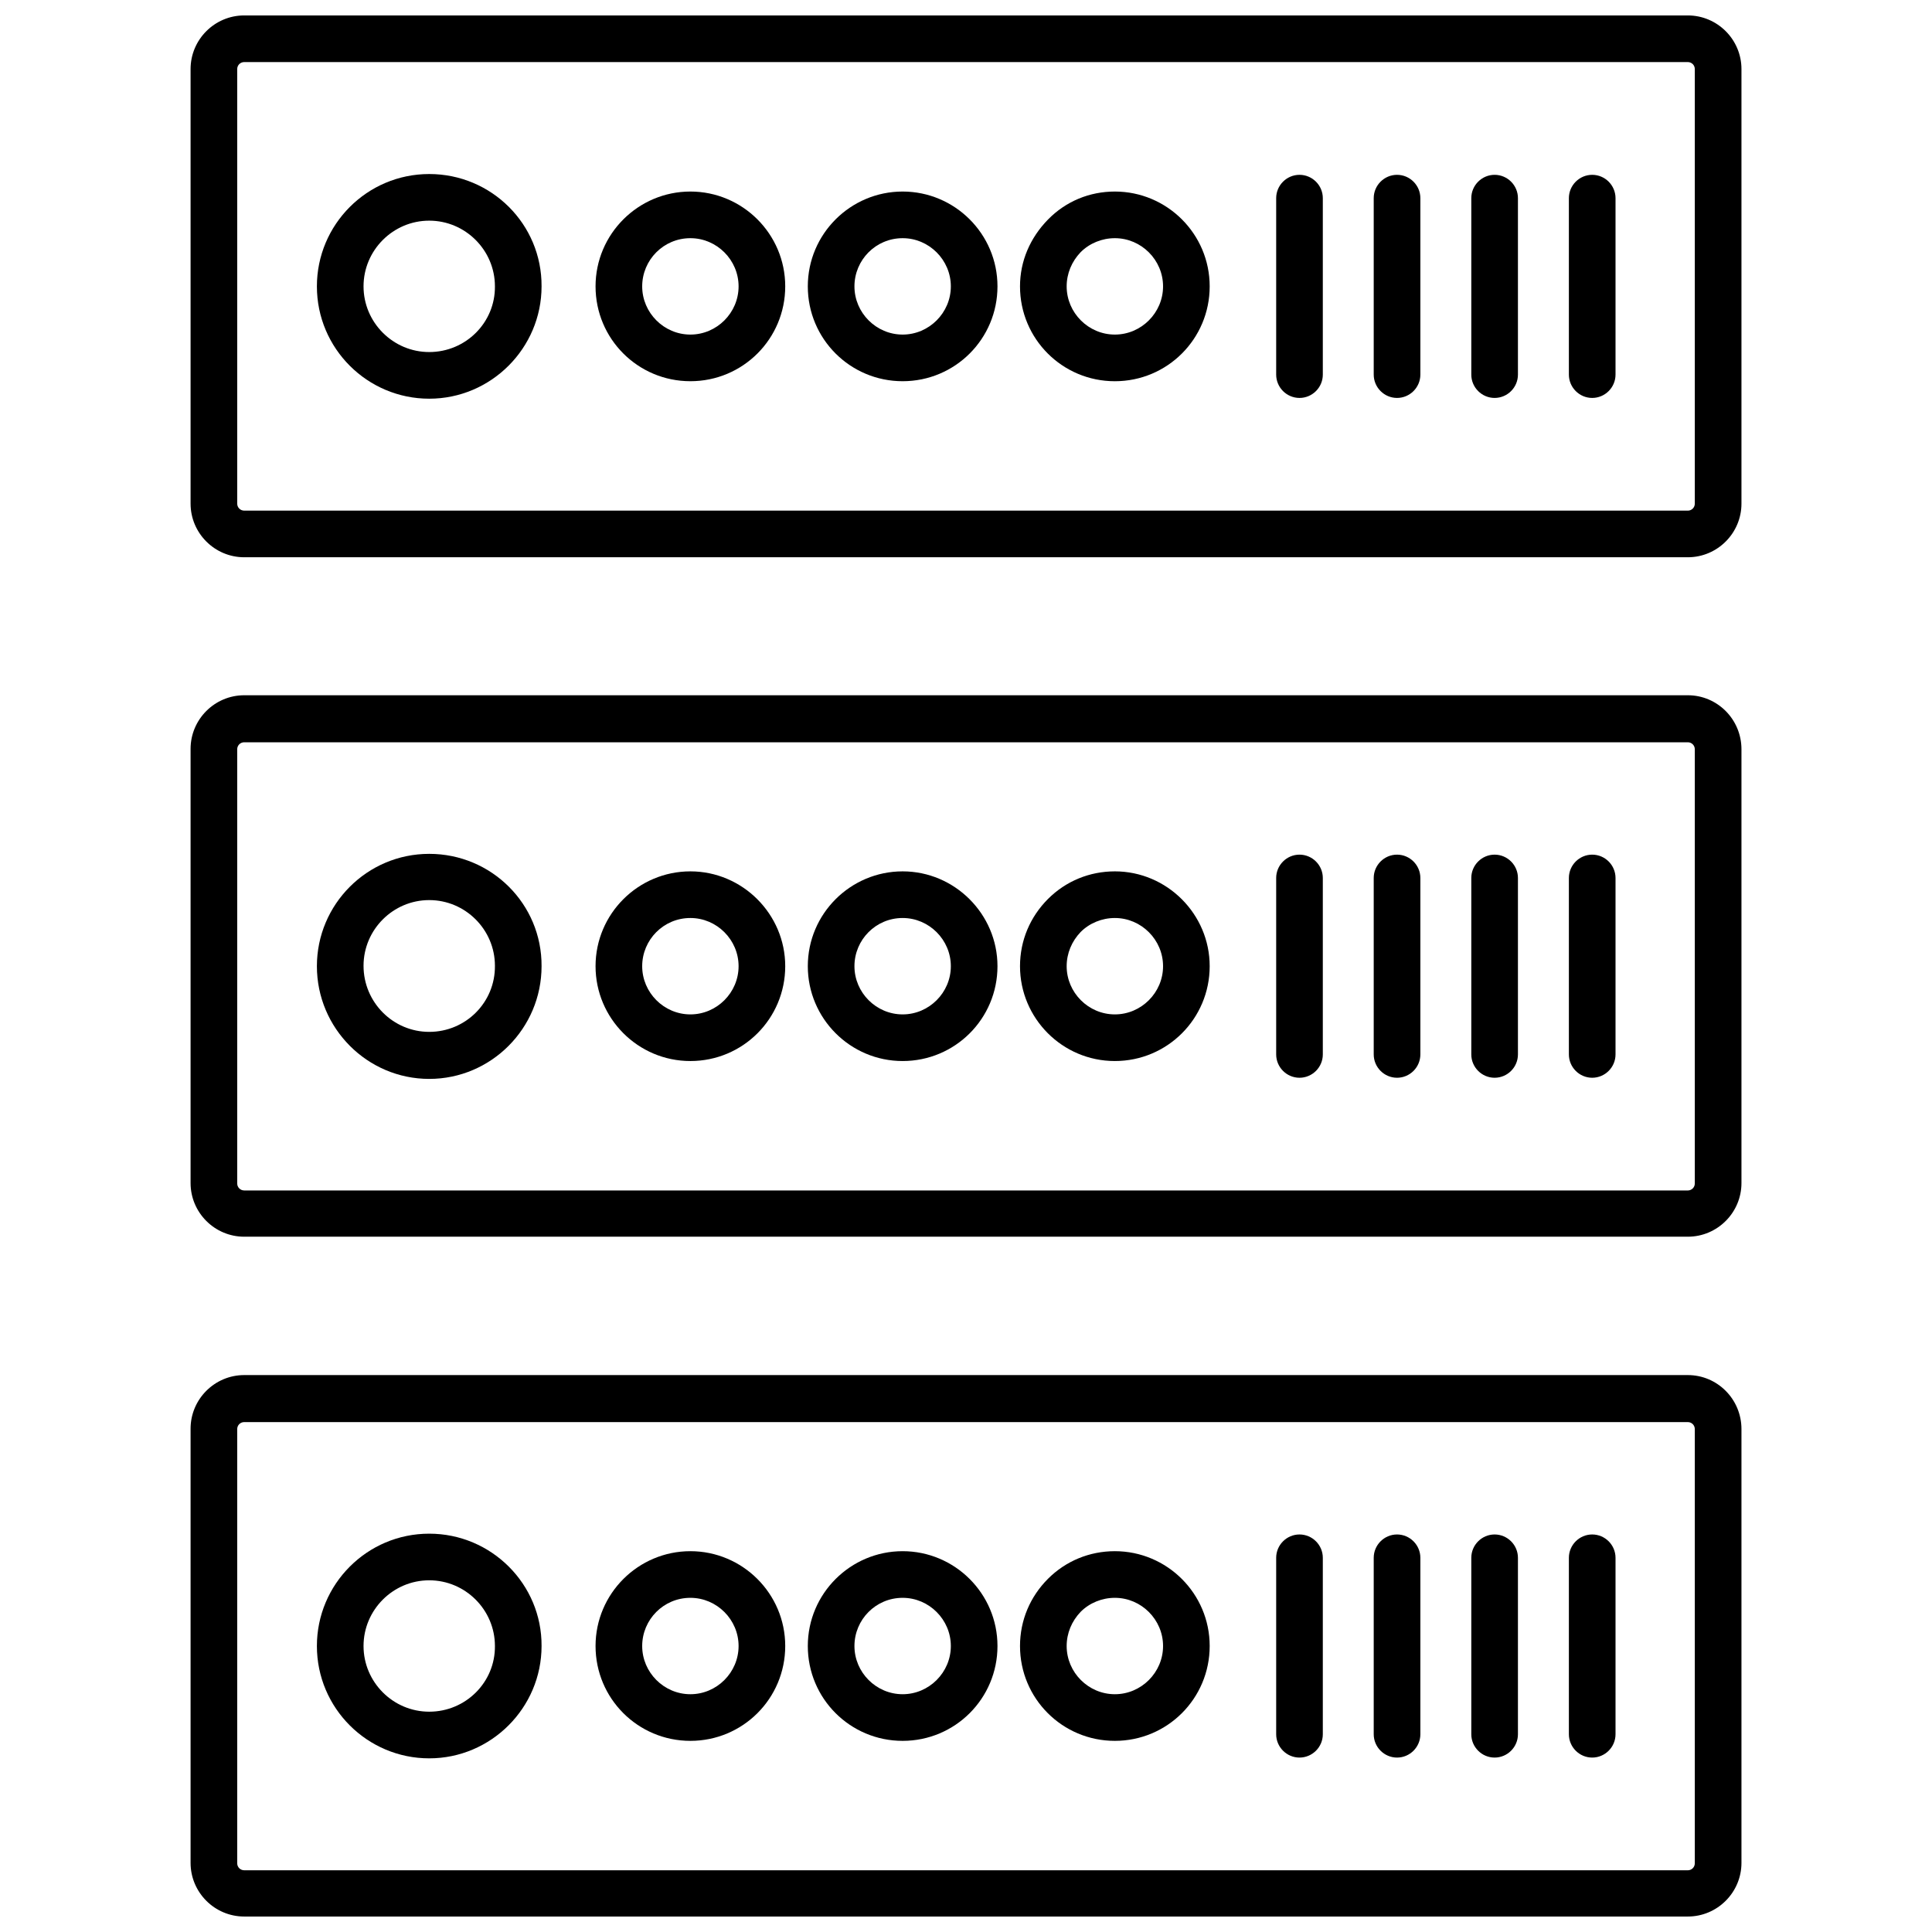
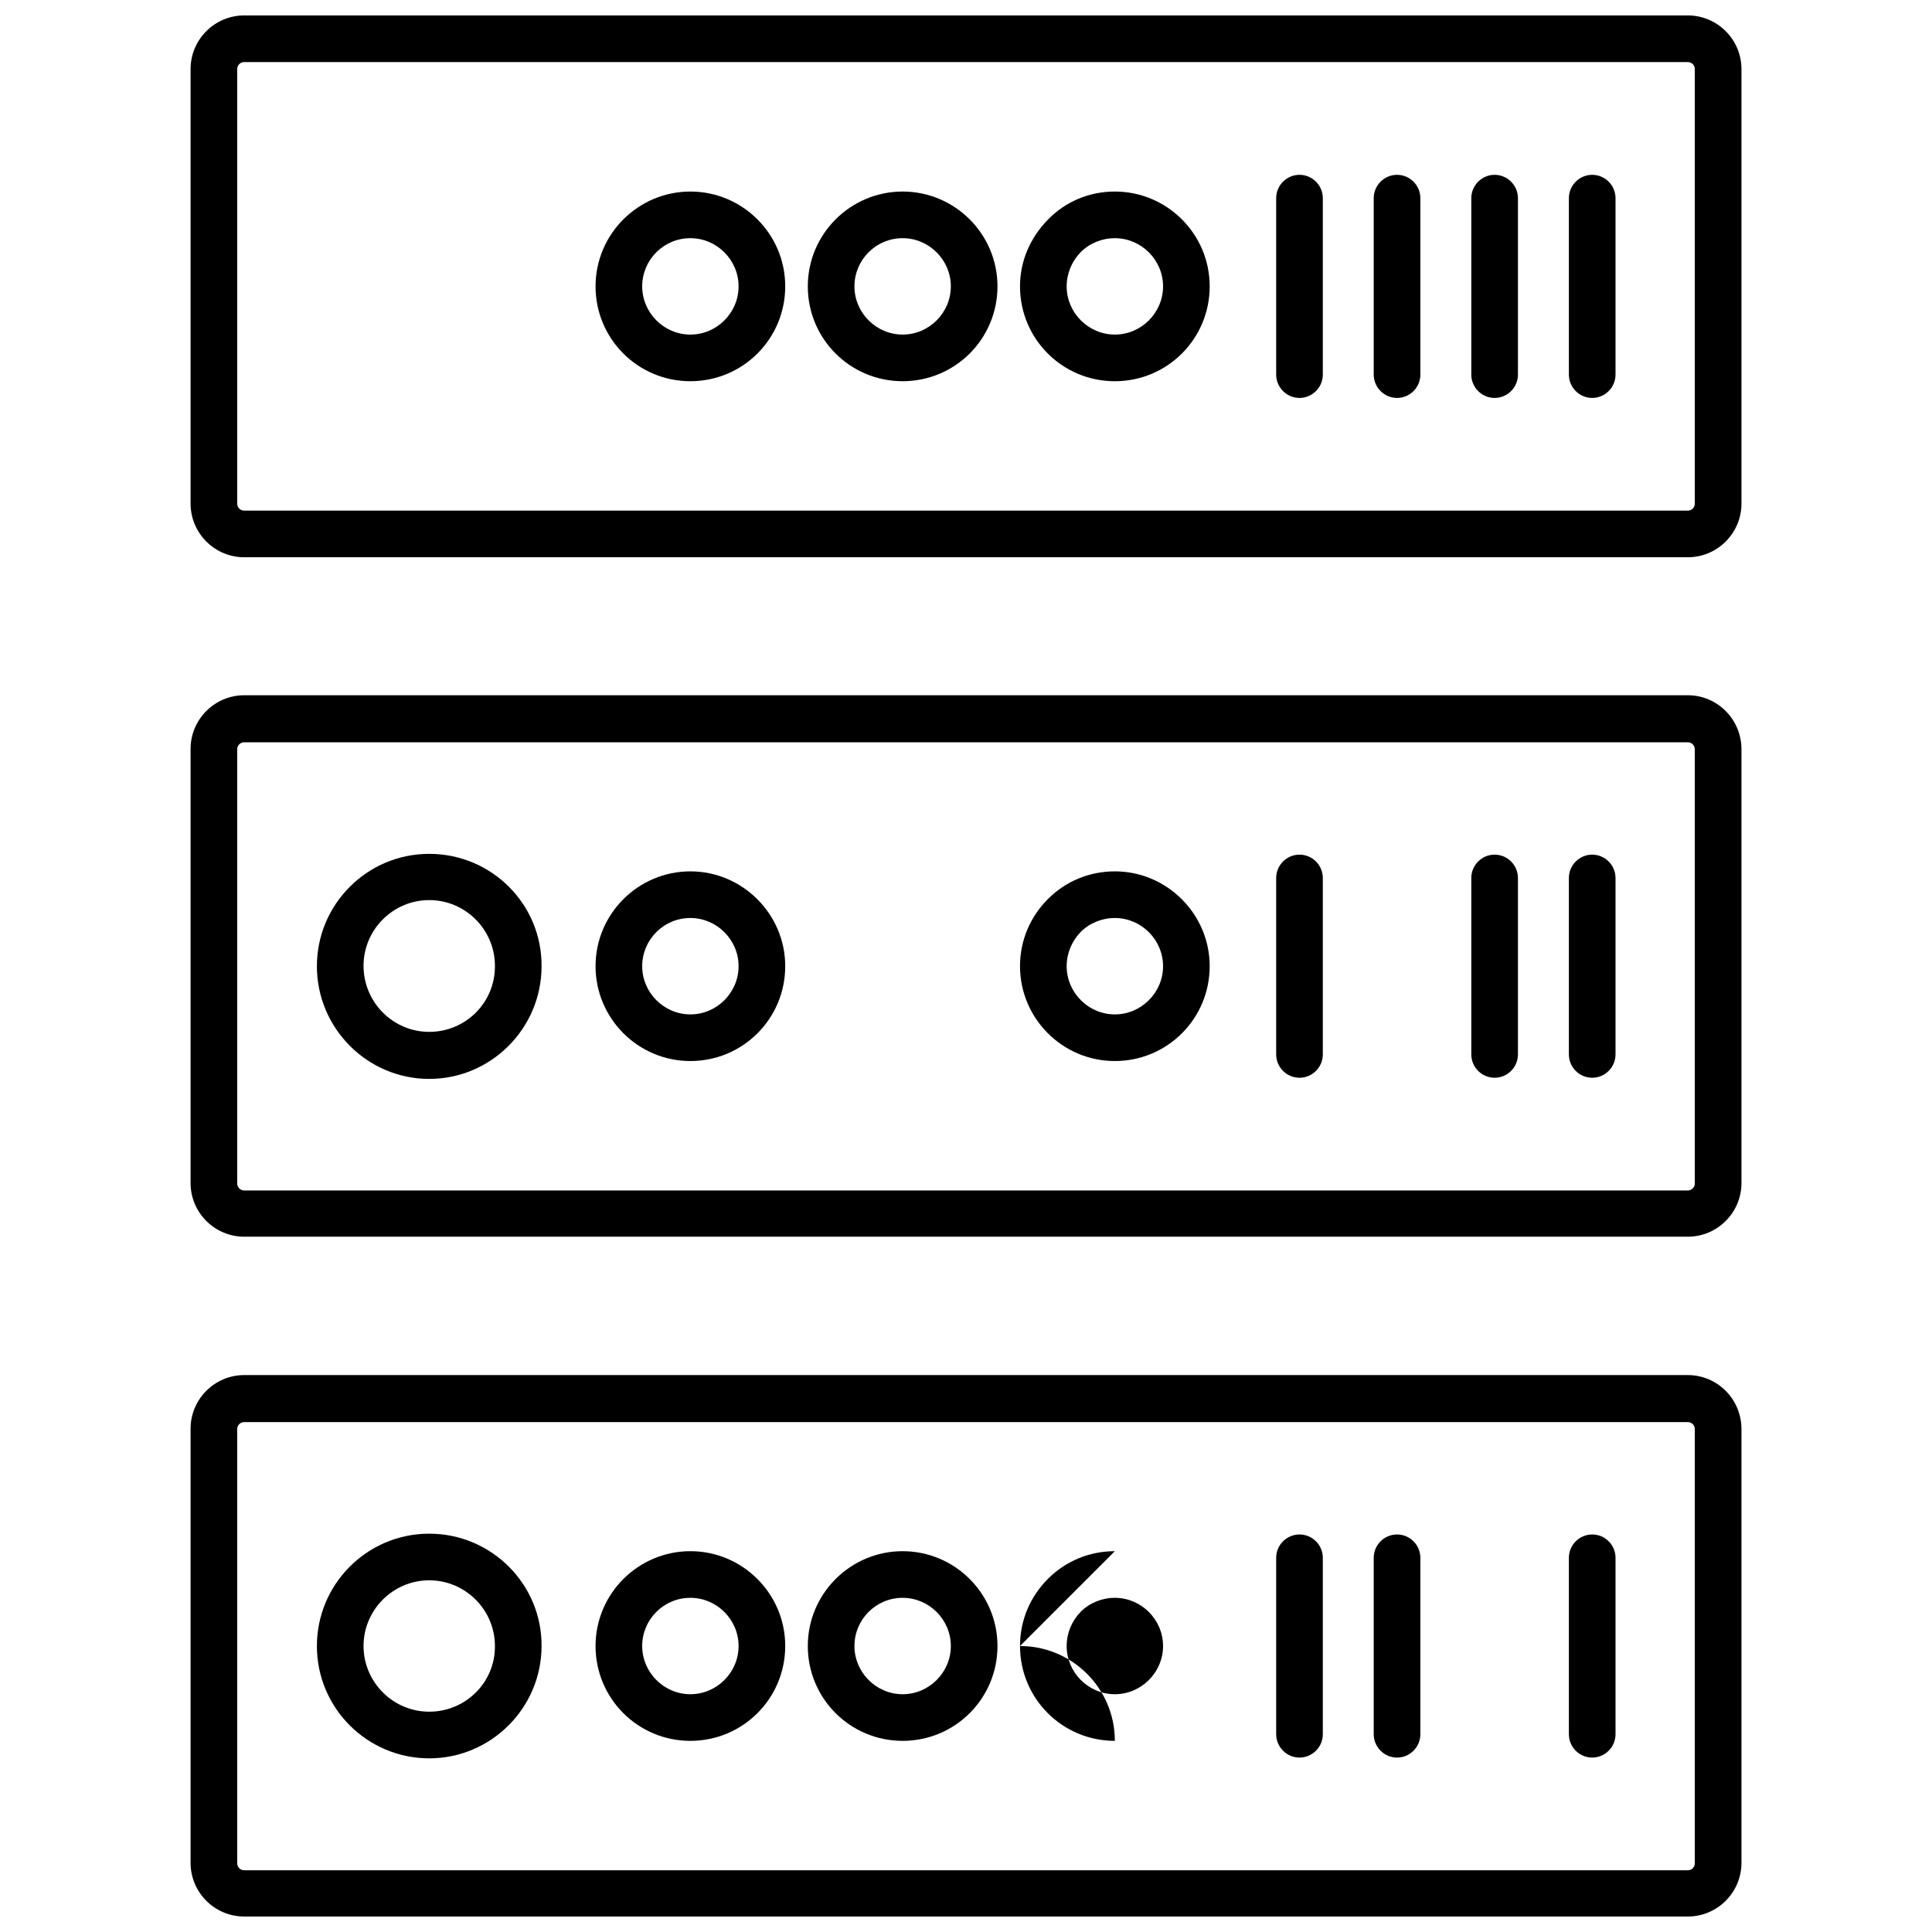
<svg xmlns="http://www.w3.org/2000/svg" width="800px" height="800px" version="1.1" viewBox="144 144 512 512">
  <defs>
    <clipPath id="b">
      <path d="m194 148.09h412v143.91h-412z" />
    </clipPath>
    <clipPath id="a">
      <path d="m194 508h412v143.9h-412z" />
    </clipPath>
  </defs>
  <g clip-path="url(#b)">
    <path d="m591.29 148.09h-382.57c-7.828 0-14.215 6.387-14.215 14.215v115.16c0 7.828 6.387 14.215 14.215 14.215h382.57c7.828 0 14.215-6.387 14.215-14.215v-115.16c0-7.828-6.387-14.215-14.215-14.215zm1.852 129.38c0 1.031-0.824 1.855-1.855 1.855l-382.57-0.004c-1.031 0-1.855-0.824-1.855-1.855v-115.16c0-1.031 0.824-1.855 1.855-1.855h382.57c1.031 0 1.855 0.824 1.855 1.855z" />
  </g>
  <path d="m326.96 194.76c-13.805 0-25.133 11.227-25.133 25.133s11.227 25.133 25.133 25.133 25.133-11.227 25.133-25.133c0.004-13.906-11.328-25.133-25.133-25.133zm0 37.906c-7.004 0-12.773-5.769-12.773-12.773s5.664-12.773 12.773-12.773c7.004 0 12.773 5.769 12.773 12.773s-5.766 12.773-12.773 12.773z" />
  <path d="m383.21 194.76c-13.805 0-25.133 11.227-25.133 25.133s11.227 25.133 25.133 25.133 25.133-11.227 25.133-25.133c0.004-13.906-11.328-25.133-25.133-25.133zm0 37.906c-7.004 0-12.773-5.769-12.773-12.773s5.664-12.773 12.773-12.773c7.004 0 12.773 5.769 12.773 12.773s-5.769 12.773-12.773 12.773z" />
  <path d="m439.45 194.76c-6.695 0-12.98 2.574-17.719 7.418-4.738 4.84-7.418 11.023-7.418 17.719 0 13.906 11.227 25.133 25.133 25.133s25.133-11.227 25.133-25.133c0.008-13.91-11.324-25.137-25.129-25.137zm0 37.906c-7.004 0-12.773-5.769-12.773-12.773 0-3.398 1.34-6.594 3.707-9.066 2.371-2.371 5.664-3.707 9.066-3.707 7.004 0 12.773 5.769 12.773 12.773s-5.769 12.773-12.773 12.773z" />
-   <path d="m257.75 190.12c-16.48 0-29.77 13.391-29.77 29.77 0 16.48 13.391 29.77 29.77 29.77s29.77-13.391 29.77-29.77c0.102-16.48-13.289-29.77-29.77-29.77zm0 47.176c-9.578 0-17.41-7.828-17.41-17.41 0-9.578 7.828-17.41 17.41-17.41 9.578 0 17.41 7.828 17.41 17.41 0.102 9.582-7.727 17.41-17.41 17.41z" />
  <path d="m488.38 190.33c-3.398 0-6.18 2.781-6.18 6.18v46.766c0 3.398 2.781 6.18 6.18 6.18 3.398 0 6.18-2.781 6.18-6.18v-46.766c0-3.398-2.781-6.18-6.18-6.18z" />
  <path d="m514.23 190.33c-3.398 0-6.18 2.781-6.18 6.18v46.766c0 3.398 2.781 6.18 6.18 6.18s6.18-2.781 6.18-6.18v-46.766c0-3.398-2.781-6.18-6.18-6.18z" />
  <path d="m540.09 190.33c-3.398 0-6.18 2.781-6.18 6.18v46.766c0 3.398 2.781 6.18 6.18 6.18 3.398 0 6.18-2.781 6.18-6.18v-46.766c0-3.398-2.781-6.18-6.18-6.18z" />
  <path d="m565.95 190.33c-3.398 0-6.18 2.781-6.18 6.18v46.766c0 3.398 2.781 6.18 6.18 6.18 3.398 0 6.18-2.781 6.18-6.18v-46.766c0-3.398-2.781-6.18-6.18-6.18z" />
  <path d="m591.29 328.25h-382.57c-7.828 0-14.215 6.387-14.215 14.215v115.06c0 7.828 6.387 14.215 14.215 14.215h382.57c7.828 0 14.215-6.387 14.215-14.215v-114.96c0-7.93-6.387-14.316-14.215-14.316zm1.852 129.38c0 1.031-0.824 1.855-1.855 1.855l-382.57-0.004c-1.031 0-1.855-0.824-1.855-1.855v-115.06c0-1.031 0.824-1.855 1.855-1.855h382.57c1.031 0 1.855 0.824 1.855 1.855z" />
  <path d="m326.96 374.92c-13.805 0-25.133 11.227-25.133 25.133 0 13.805 11.227 25.133 25.133 25.133s25.133-11.227 25.133-25.133c0.004-13.805-11.328-25.133-25.133-25.133zm0 37.906c-7.004 0-12.773-5.769-12.773-12.773 0-7.004 5.664-12.773 12.773-12.773 7.004 0 12.773 5.769 12.773 12.773 0 7.004-5.766 12.773-12.773 12.773z" />
-   <path d="m383.21 374.92c-13.805 0-25.133 11.227-25.133 25.133 0 13.805 11.227 25.133 25.133 25.133s25.133-11.227 25.133-25.133c0.004-13.805-11.328-25.133-25.133-25.133zm0 37.906c-7.004 0-12.773-5.769-12.773-12.773 0-7.004 5.664-12.773 12.773-12.773 7.004 0 12.773 5.769 12.773 12.773 0 7.004-5.769 12.773-12.773 12.773z" />
  <path d="m439.45 374.92c-6.695 0-12.98 2.574-17.719 7.312s-7.418 11.023-7.418 17.82c0 13.805 11.227 25.133 25.133 25.133s25.133-11.227 25.133-25.133c0.008-13.805-11.324-25.133-25.129-25.133zm0 37.906c-7.004 0-12.773-5.769-12.773-12.773 0-3.398 1.34-6.594 3.707-9.066 2.371-2.371 5.664-3.707 9.066-3.707 7.004 0 12.773 5.769 12.773 12.773 0 7.004-5.769 12.773-12.773 12.773z" />
  <path d="m257.75 370.28c-16.48 0-29.77 13.391-29.77 29.77 0 16.48 13.391 29.871 29.77 29.871s29.77-13.391 29.77-29.871c0.102-16.48-13.289-29.77-29.77-29.77zm0 47.176c-9.578 0-17.41-7.828-17.41-17.512 0-9.578 7.828-17.41 17.41-17.41 9.578 0 17.41 7.828 17.41 17.41 0.102 9.684-7.727 17.512-17.41 17.512z" />
  <path d="m488.38 370.49c-3.398 0-6.18 2.781-6.18 6.18v46.766c0 3.398 2.781 6.18 6.18 6.18 3.398 0 6.18-2.781 6.18-6.18v-46.766c0-3.398-2.781-6.18-6.18-6.18z" />
-   <path d="m514.23 370.49c-3.398 0-6.18 2.781-6.18 6.18v46.766c0 3.398 2.781 6.18 6.18 6.18s6.18-2.781 6.18-6.18v-46.766c0-3.398-2.781-6.18-6.18-6.18z" />
  <path d="m540.09 370.49c-3.398 0-6.18 2.781-6.18 6.18v46.766c0 3.398 2.781 6.18 6.18 6.18 3.398 0 6.18-2.781 6.18-6.18v-46.766c0-3.398-2.781-6.18-6.18-6.18z" />
  <path d="m565.95 370.49c-3.398 0-6.18 2.781-6.18 6.18v46.766c0 3.398 2.781 6.18 6.18 6.18 3.398 0 6.18-2.781 6.18-6.18v-46.766c0-3.398-2.781-6.18-6.18-6.18z" />
  <g clip-path="url(#a)">
    <path d="m591.29 508.41h-382.57c-7.828 0-14.215 6.387-14.215 14.215v115.06c0 7.828 6.387 14.215 14.215 14.215h382.57c7.828 0 14.215-6.387 14.215-14.215v-114.96c0-7.93-6.387-14.316-14.215-14.316zm1.852 129.38c0 1.031-0.824 1.855-1.855 1.855l-382.57-0.004c-1.031 0-1.855-0.824-1.855-1.855v-115.06c0-1.031 0.824-1.855 1.855-1.855h382.57c1.031 0 1.855 0.824 1.855 1.855z" />
  </g>
  <path d="m326.96 555.08c-13.805 0-25.133 11.227-25.133 25.133s11.227 25.133 25.133 25.133 25.133-11.227 25.133-25.133c0.004-13.906-11.328-25.133-25.133-25.133zm0 37.906c-7.004 0-12.773-5.769-12.773-12.773 0-7.004 5.664-12.773 12.773-12.773 7.004 0 12.773 5.769 12.773 12.773 0 7.004-5.766 12.773-12.773 12.773z" />
  <path d="m383.21 555.08c-13.805 0-25.133 11.227-25.133 25.133s11.227 25.133 25.133 25.133 25.133-11.227 25.133-25.133c0.004-13.906-11.328-25.133-25.133-25.133zm0 37.906c-7.004 0-12.773-5.769-12.773-12.773 0-7.004 5.664-12.773 12.773-12.773 7.004 0 12.773 5.769 12.773 12.773 0 7.004-5.769 12.773-12.773 12.773z" />
-   <path d="m439.45 555.08c-6.695 0-12.98 2.574-17.719 7.312s-7.418 11.023-7.418 17.82c0 13.906 11.227 25.133 25.133 25.133s25.133-11.227 25.133-25.133c0.008-13.906-11.324-25.133-25.129-25.133zm0 37.906c-7.004 0-12.773-5.769-12.773-12.773 0-3.398 1.34-6.594 3.707-9.066 2.371-2.371 5.664-3.707 9.066-3.707 7.004 0 12.773 5.769 12.773 12.773 0 7.004-5.769 12.773-12.773 12.773z" />
+   <path d="m439.45 555.08c-6.695 0-12.98 2.574-17.719 7.312s-7.418 11.023-7.418 17.82c0 13.906 11.227 25.133 25.133 25.133c0.008-13.906-11.324-25.133-25.129-25.133zm0 37.906c-7.004 0-12.773-5.769-12.773-12.773 0-3.398 1.34-6.594 3.707-9.066 2.371-2.371 5.664-3.707 9.066-3.707 7.004 0 12.773 5.769 12.773 12.773 0 7.004-5.769 12.773-12.773 12.773z" />
  <path d="m257.75 550.44c-16.48 0-29.77 13.391-29.77 29.77 0 16.48 13.391 29.77 29.77 29.77s29.77-13.391 29.77-29.77c0.102-16.379-13.289-29.77-29.77-29.77zm0 47.176c-9.578 0-17.41-7.828-17.41-17.41 0-9.578 7.828-17.41 17.41-17.41 9.578 0 17.41 7.828 17.41 17.41 0.102 9.582-7.727 17.41-17.41 17.41z" />
  <path d="m488.38 550.65c-3.398 0-6.18 2.781-6.18 6.18v46.766c0 3.398 2.781 6.18 6.18 6.18 3.398 0 6.18-2.781 6.18-6.18v-46.766c0-3.398-2.781-6.18-6.18-6.18z" />
  <path d="m514.23 550.65c-3.398 0-6.18 2.781-6.18 6.18v46.766c0 3.398 2.781 6.18 6.18 6.18s6.18-2.781 6.18-6.18v-46.766c0-3.398-2.781-6.18-6.18-6.18z" />
-   <path d="m540.09 550.65c-3.398 0-6.18 2.781-6.18 6.18v46.766c0 3.398 2.781 6.18 6.18 6.18 3.398 0 6.18-2.781 6.18-6.18v-46.766c0-3.398-2.781-6.18-6.18-6.18z" />
  <path d="m565.95 550.65c-3.398 0-6.18 2.781-6.18 6.18v46.766c0 3.398 2.781 6.18 6.18 6.18 3.398 0 6.18-2.781 6.18-6.18v-46.766c0-3.398-2.781-6.18-6.18-6.18z" />
</svg>